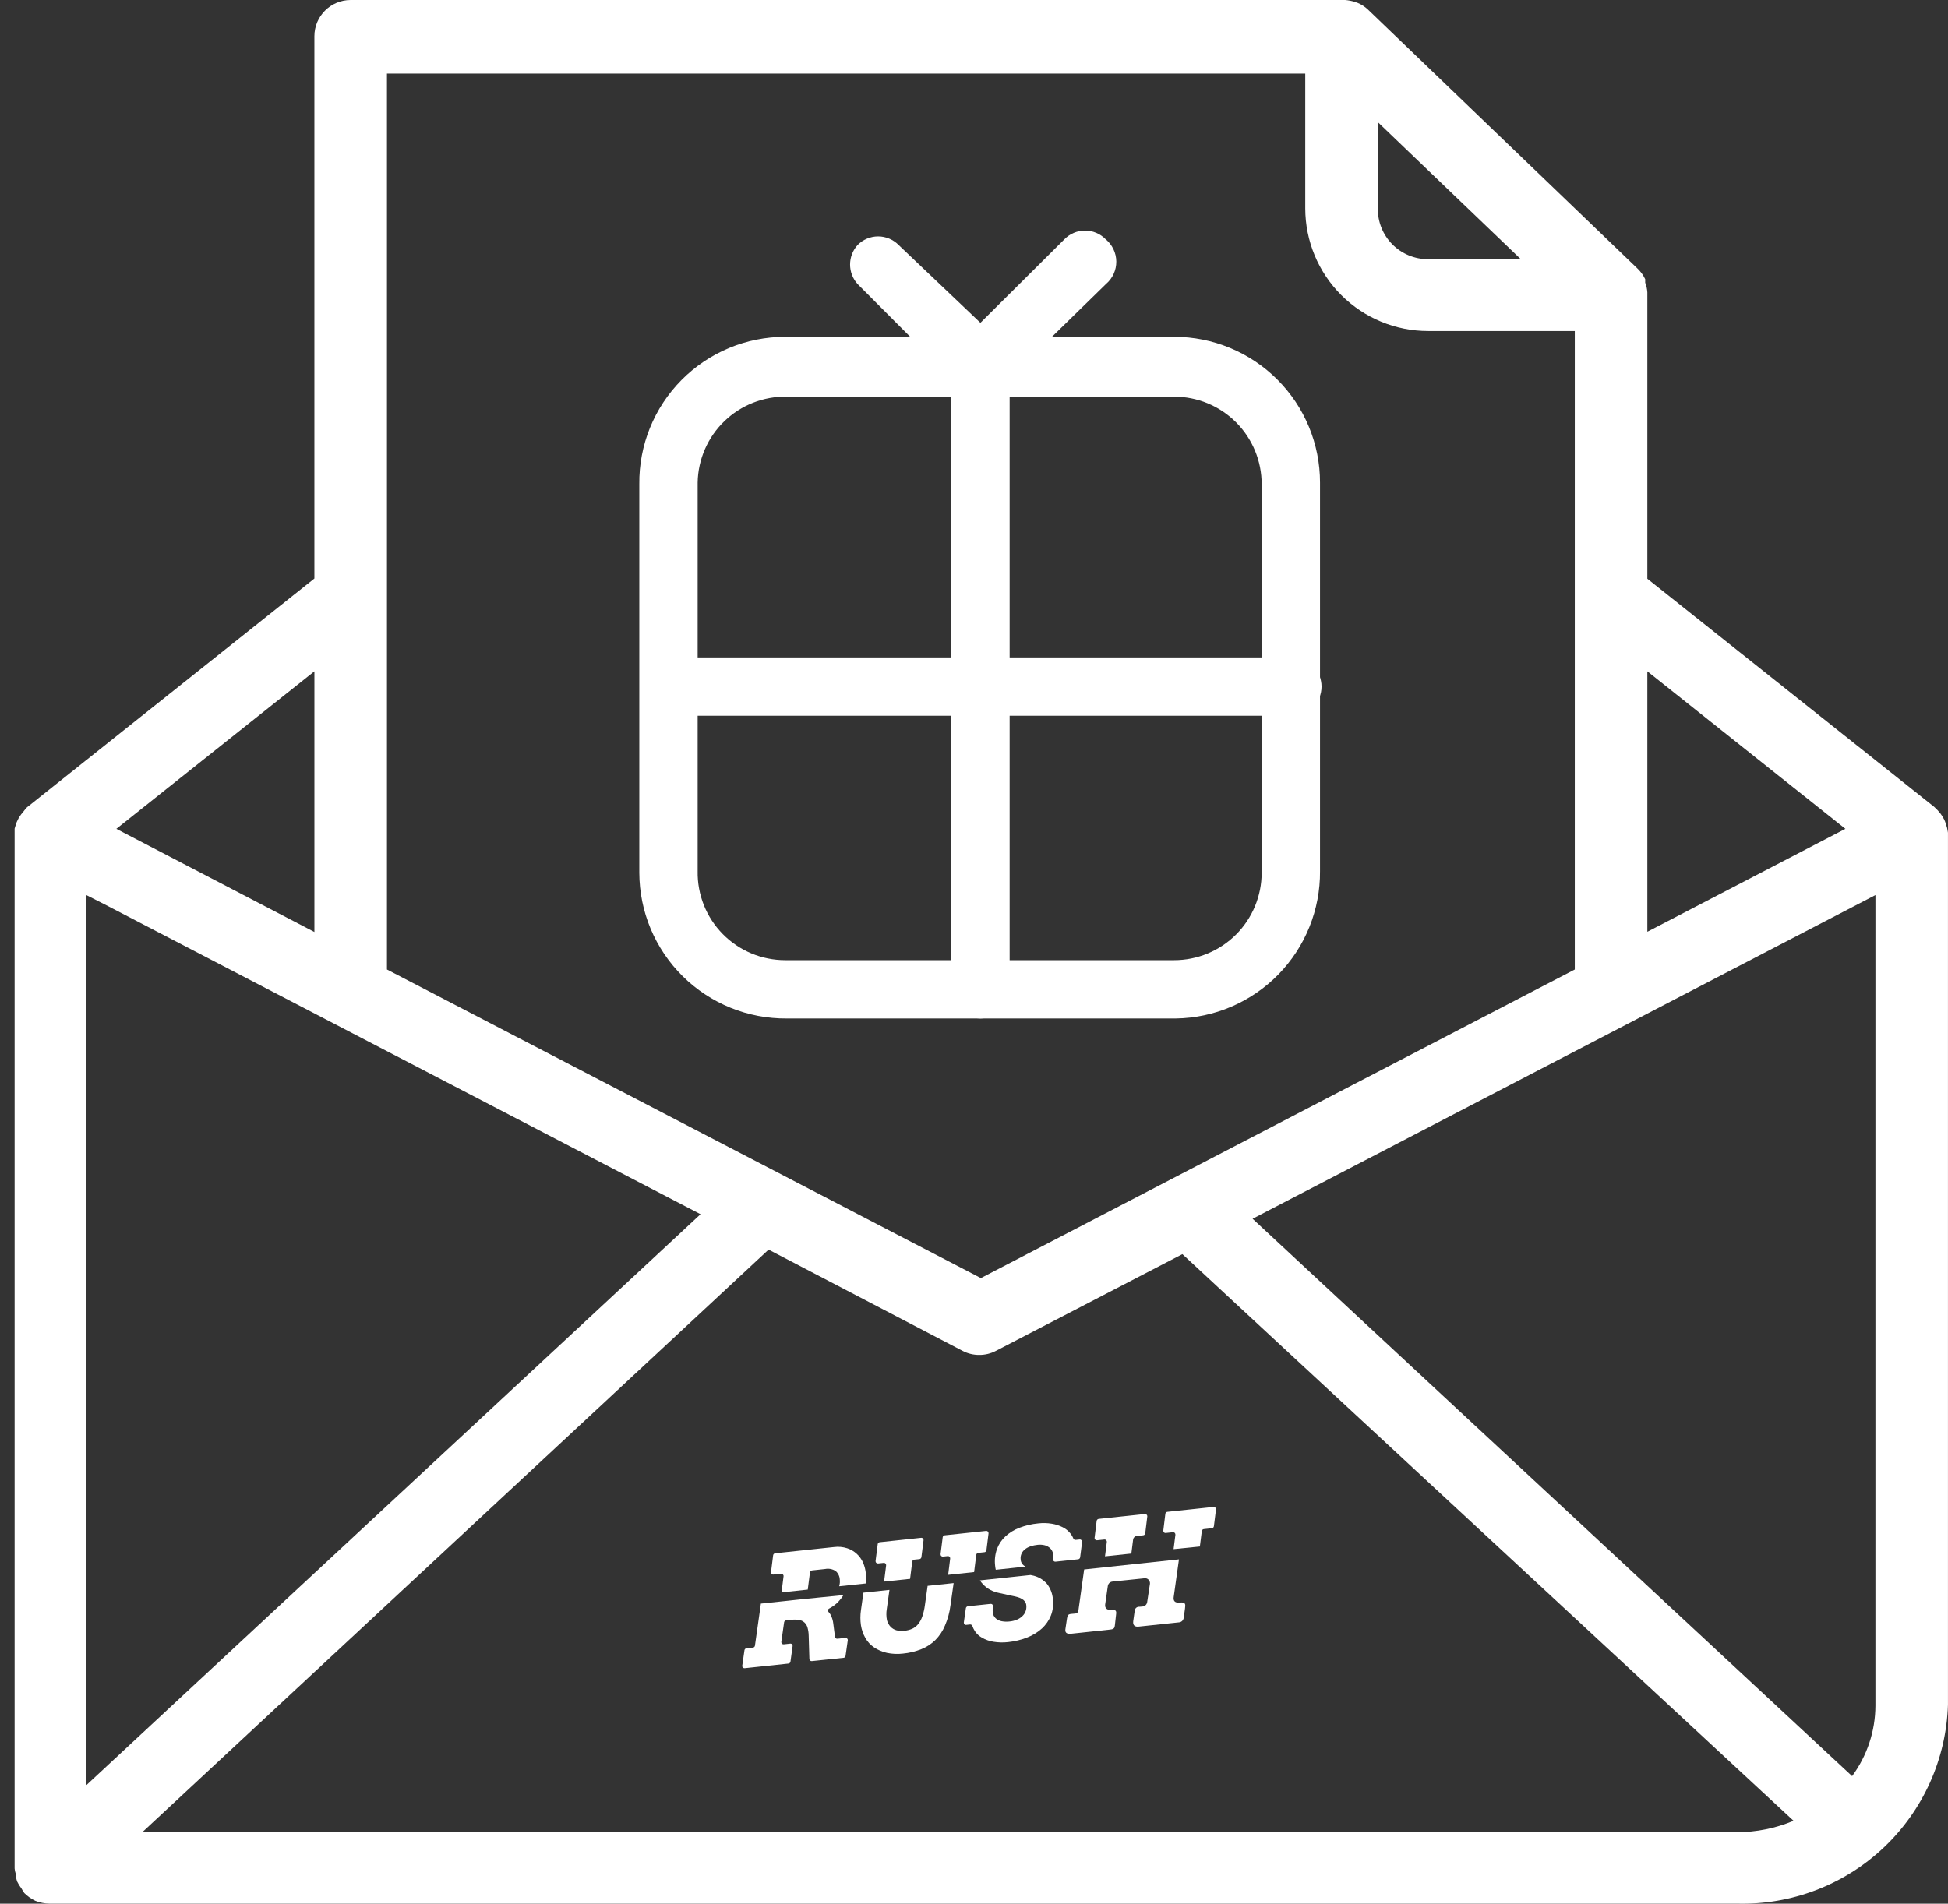
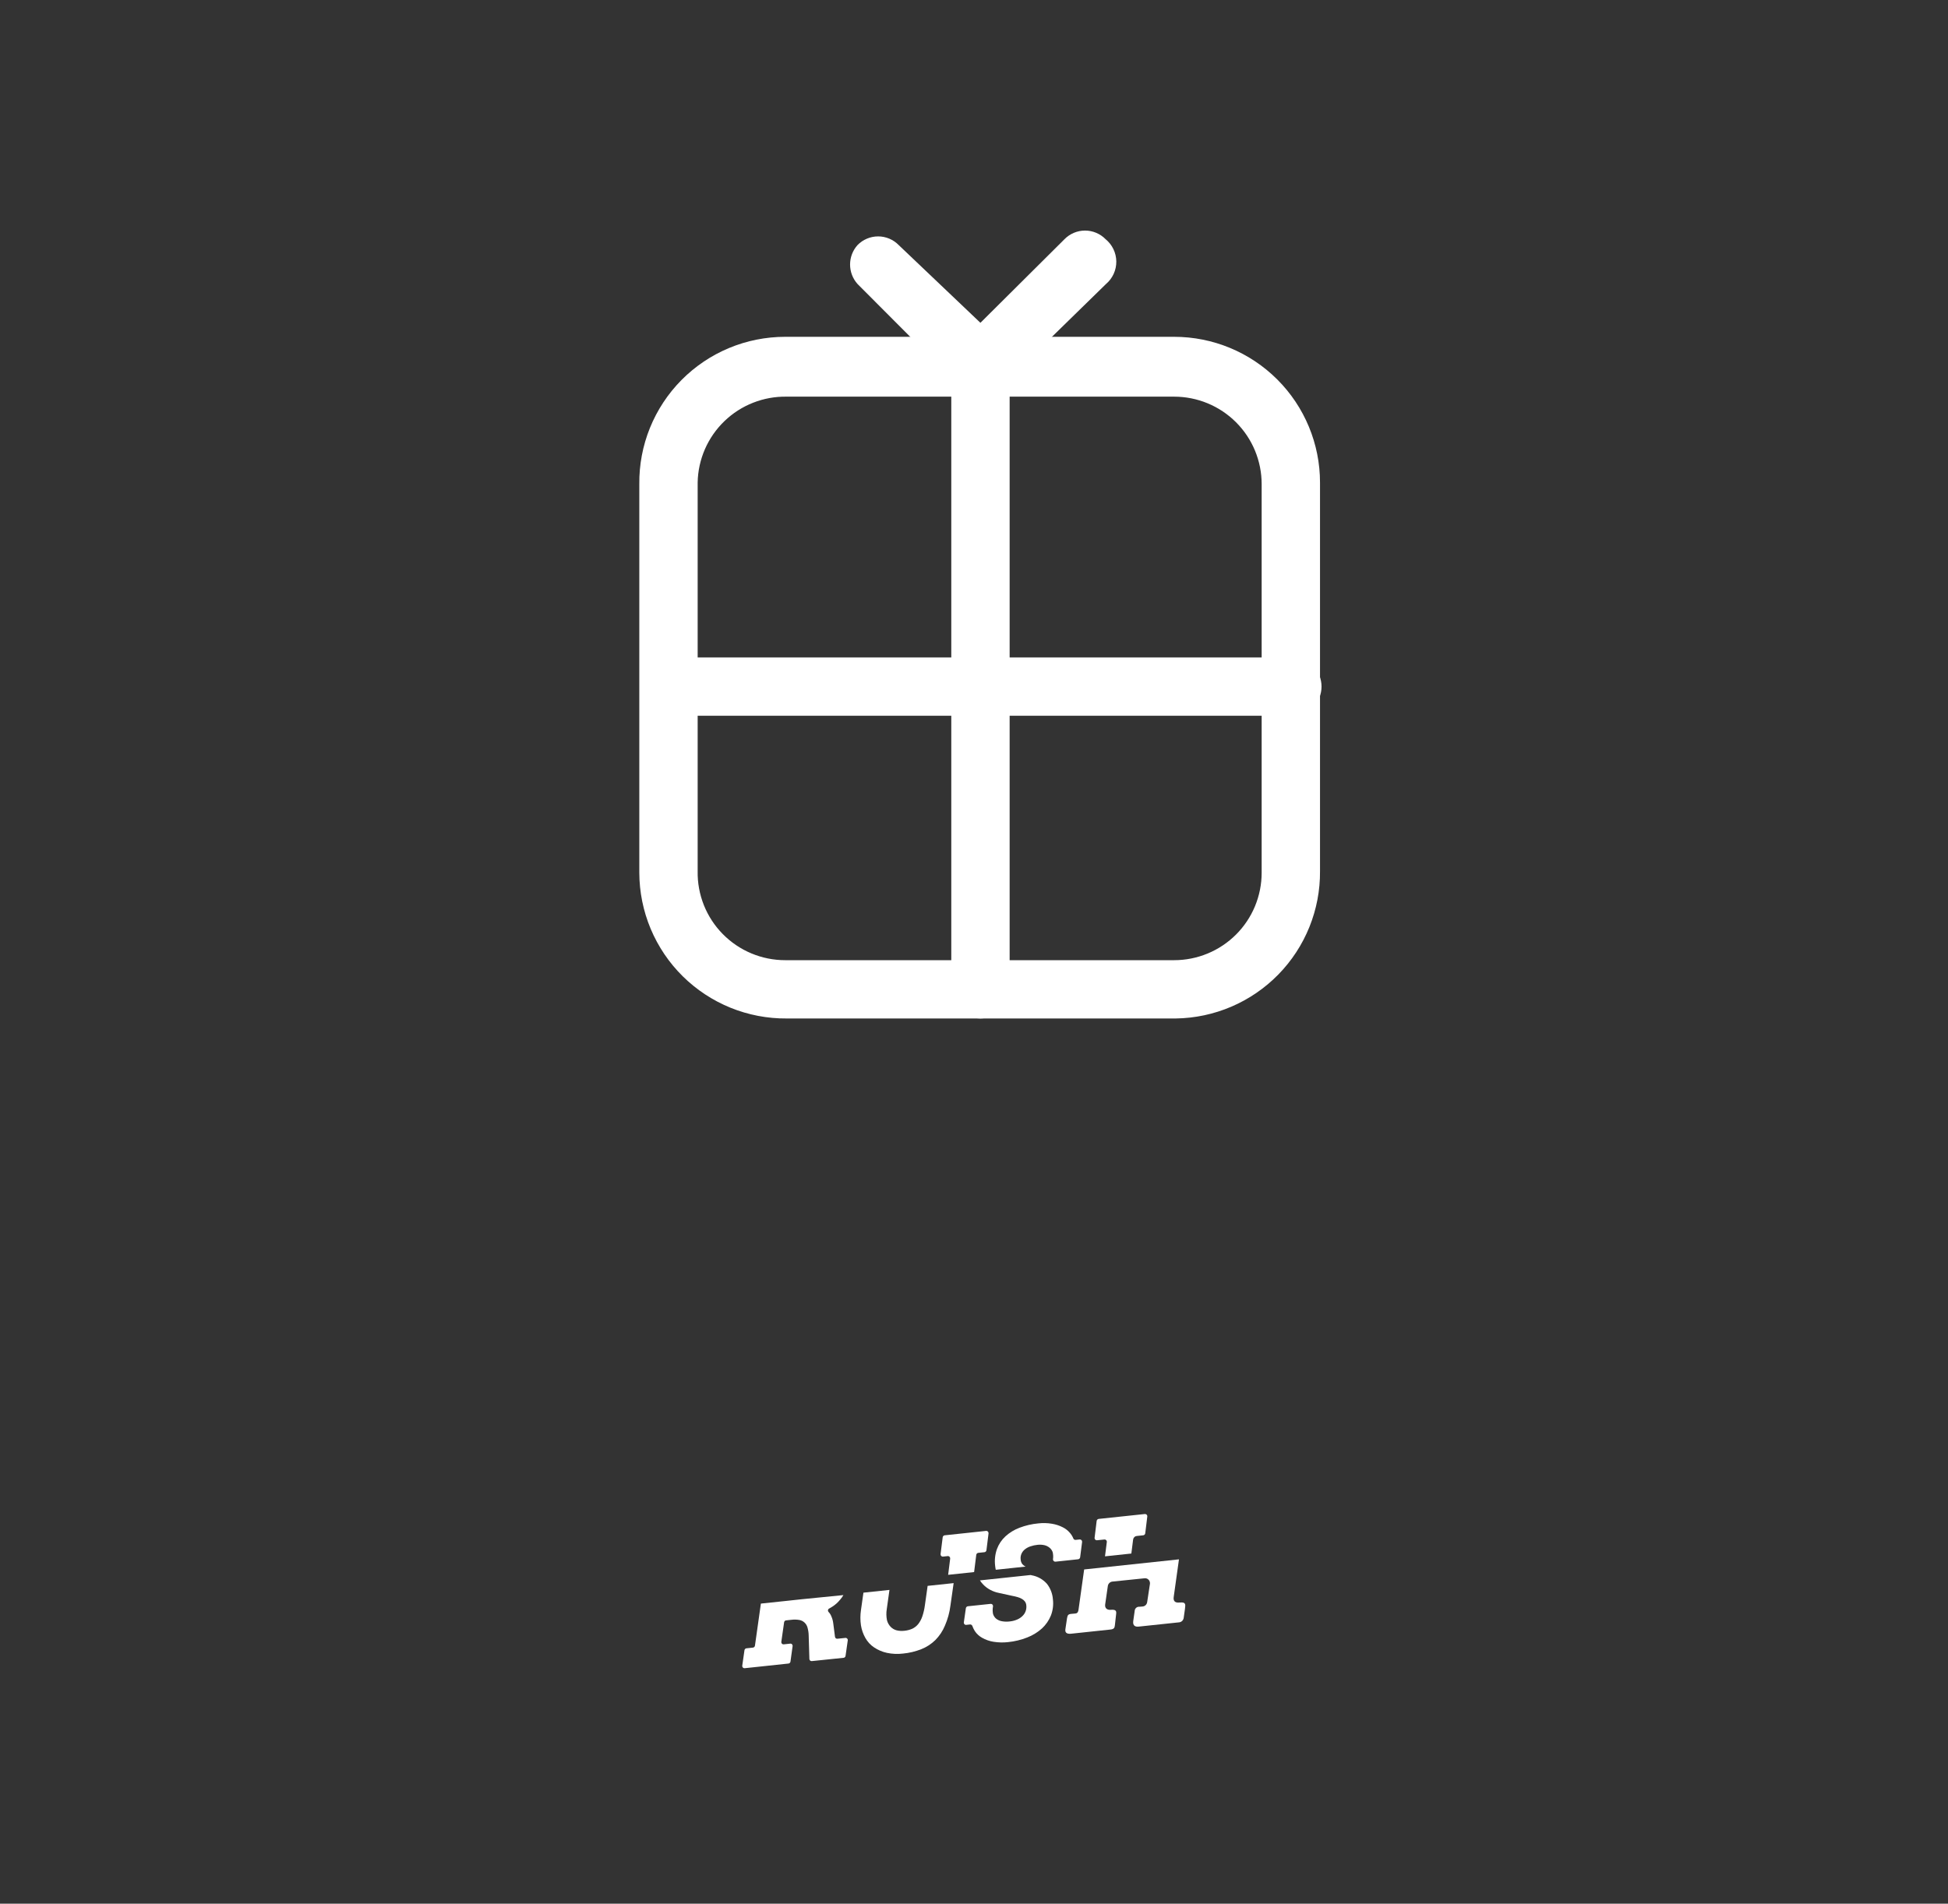
<svg xmlns="http://www.w3.org/2000/svg" width="133" height="130" viewBox="0 0 133 130" fill="none">
  <rect x="0" y="0" width="133" height="130" fill="#333333" stroke="none" />
-   <path d="M132.94 56.541L132.851 56.246V56.245C132.818 56.145 132.779 56.047 132.733 55.95L132.585 55.7L132.586 55.701C132.53 55.611 132.466 55.527 132.394 55.45C132.333 55.37 132.264 55.295 132.187 55.228C132.152 55.186 132.113 55.146 132.07 55.11L112.473 39.521V20.129V19.967V19.966C112.46 19.739 112.41 19.515 112.326 19.304V19.068V19.067C112.199 18.798 112.024 18.554 111.809 18.346L93.407 0.663H93.408C93.198 0.463 92.953 0.303 92.685 0.192L92.465 0.118H92.464C92.262 0.057 92.055 0.018 91.845 0H23.942C22.574 0 21.465 1.109 21.465 2.476V39.505L1.869 55.109C1.825 55.145 1.786 55.185 1.751 55.227L1.544 55.493C1.472 55.57 1.408 55.654 1.352 55.744C1.294 55.827 1.244 55.916 1.205 56.008C1.156 56.098 1.117 56.192 1.087 56.289L0.998 56.584V56.908V57.085V127.594C1.008 127.714 1.033 127.832 1.072 127.948C1.078 128.134 1.112 128.317 1.175 128.493C1.256 128.66 1.355 128.818 1.47 128.964C1.525 129.072 1.59 129.176 1.662 129.274C1.88 129.492 2.134 129.671 2.414 129.804C2.723 129.929 3.053 129.993 3.387 129.995H118.591C122.303 130.095 125.901 128.721 128.602 126.175C131.301 123.629 132.882 120.118 132.998 116.409V57.039V56.863L132.94 56.541ZM112.473 45.842L125.994 56.599L112.473 63.628V45.842ZM94.072 8.341L103.833 17.699L97.507 17.698C96.589 17.702 95.709 17.338 95.063 16.687C94.417 16.035 94.059 15.152 94.072 14.235L94.072 8.341ZM26.42 5.025H89.116V14.235C89.12 16.456 90.007 18.585 91.579 20.155C93.152 21.724 95.284 22.605 97.506 22.605H107.519V66.206L66.969 87.278L26.42 66.206V5.025ZM21.466 45.842V63.643L7.944 56.6L21.466 45.842ZM5.895 61.123L7.369 61.874L47.83 82.917L5.893 121.907L5.895 61.123ZM118.593 125.119H9.714L52.475 85.334L65.746 92.26C66.088 92.435 66.467 92.526 66.852 92.524C67.252 92.528 67.647 92.432 68.002 92.245L80.728 85.643L122.456 124.338C121.232 124.85 119.919 125.116 118.592 125.119L118.593 125.119ZM128.045 116.484C128.037 118.213 127.479 119.895 126.453 121.288L85.52 83.227L128.046 61.123L128.045 116.484Z" fill="white" />
  <path d="M73.639 109.904L74.021 107.175L80.494 106.485L80.134 109.062C80.102 109.313 80.206 109.459 80.501 109.434H80.553C80.963 109.392 80.942 109.558 80.907 109.833C80.905 109.853 80.902 109.874 80.9 109.895L80.815 110.495C80.801 110.572 80.763 110.642 80.707 110.695C80.65 110.748 80.579 110.78 80.503 110.786L77.751 111.077C77.528 111.102 77.33 111.033 77.371 110.708L77.469 110.018C77.47 109.977 77.479 109.936 77.496 109.898C77.513 109.86 77.537 109.827 77.567 109.799C77.597 109.771 77.632 109.75 77.671 109.737C77.709 109.724 77.749 109.719 77.79 109.723L78.008 109.705C78.085 109.7 78.157 109.668 78.214 109.616C78.271 109.563 78.309 109.492 78.322 109.414L78.514 108.149C78.519 108.097 78.512 108.045 78.494 107.997C78.477 107.948 78.449 107.904 78.412 107.869C78.375 107.833 78.331 107.806 78.283 107.791C78.235 107.775 78.184 107.771 78.134 107.779L75.953 108.003C75.877 108.01 75.805 108.042 75.749 108.094C75.692 108.147 75.653 108.217 75.639 108.294L75.456 109.562C75.417 109.844 75.618 109.953 75.836 109.931C76.145 109.906 76.237 109.98 76.206 110.204L76.119 110.988L76.119 110.988C76.097 111.143 76.082 111.252 75.805 111.279L73.133 111.563C72.911 111.586 72.697 111.543 72.739 111.259L72.852 110.504C72.894 110.289 72.924 110.224 73.175 110.206L73.421 110.184C73.581 110.166 73.618 110.059 73.639 109.904Z" fill="white" />
  <path d="M67.134 108.209C67.273 108.354 67.433 108.474 67.609 108.567C67.794 108.667 67.993 108.738 68.198 108.778L69.11 108.977C69.232 108.999 69.35 109.026 69.459 109.058C69.561 109.085 69.66 109.125 69.753 109.176C69.838 109.22 69.912 109.282 69.971 109.358C70.03 109.435 70.064 109.529 70.071 109.626C70.087 109.76 70.071 109.896 70.026 110.023C69.98 110.149 69.906 110.263 69.81 110.354C69.703 110.459 69.578 110.541 69.441 110.598C69.279 110.667 69.108 110.71 68.933 110.726C68.751 110.749 68.566 110.743 68.386 110.708C68.247 110.681 68.117 110.621 68.006 110.533C67.908 110.448 67.837 110.337 67.799 110.211C67.765 110.039 67.765 109.861 67.799 109.689C67.801 109.666 67.798 109.644 67.79 109.622C67.782 109.601 67.769 109.582 67.753 109.566C67.737 109.55 67.718 109.539 67.697 109.532C67.675 109.525 67.653 109.523 67.631 109.526L66.082 109.689C66.049 109.693 66.017 109.707 65.993 109.73C65.968 109.754 65.951 109.785 65.945 109.819L65.805 110.795C65.803 110.818 65.806 110.841 65.814 110.863C65.822 110.884 65.834 110.904 65.85 110.919C65.867 110.935 65.886 110.947 65.907 110.954C65.929 110.961 65.951 110.962 65.973 110.959L66.224 110.932C66.258 110.928 66.292 110.935 66.321 110.953C66.351 110.971 66.373 110.998 66.386 111.03C66.431 111.156 66.489 111.276 66.56 111.389C66.686 111.575 66.853 111.728 67.046 111.837C67.29 111.977 67.557 112.071 67.834 112.114C68.163 112.167 68.497 112.175 68.828 112.137C69.276 112.092 69.717 111.985 70.137 111.819C70.505 111.677 70.844 111.468 71.14 111.203C71.404 110.96 71.612 110.66 71.749 110.325C71.885 109.975 71.933 109.595 71.888 109.221C71.861 108.829 71.717 108.456 71.476 108.151C71.204 107.848 70.843 107.646 70.449 107.575L70.362 107.555L66.905 107.922C66.971 108.026 67.048 108.122 67.134 108.209Z" fill="white" />
  <path d="M62.97 110.386C63.056 110.133 63.115 109.872 63.149 109.606L63.334 108.296L65.11 108.108L64.892 109.638C64.832 110.111 64.706 110.574 64.516 111.01C64.363 111.379 64.141 111.714 63.862 111.996C63.586 112.267 63.26 112.479 62.903 112.62C62.499 112.779 62.077 112.88 61.646 112.92C61.283 112.963 60.915 112.947 60.556 112.871C60.245 112.804 59.95 112.679 59.684 112.502C59.434 112.336 59.227 112.112 59.08 111.848C58.93 111.582 58.829 111.291 58.781 110.988C58.731 110.648 58.731 110.302 58.781 109.962L58.951 108.76L60.728 108.572L60.545 109.88C60.503 110.132 60.508 110.39 60.558 110.641C60.601 110.809 60.686 110.964 60.805 111.089C60.917 111.205 61.058 111.289 61.212 111.331C61.39 111.374 61.574 111.384 61.755 111.362C61.937 111.344 62.115 111.298 62.283 111.225C62.438 111.152 62.575 111.045 62.685 110.912C62.809 110.755 62.905 110.577 62.97 110.386Z" fill="white" />
  <path d="M51.95 109.506L53.74 109.317L54.715 109.212L57.583 108.926C57.521 109.035 57.448 109.138 57.365 109.232C57.21 109.427 57.025 109.592 56.816 109.723L56.597 109.853C56.579 109.863 56.563 109.878 56.551 109.897C56.539 109.915 56.532 109.936 56.529 109.957C56.526 109.979 56.528 110.001 56.535 110.022C56.542 110.043 56.554 110.061 56.569 110.077C56.651 110.161 56.715 110.262 56.759 110.372C56.828 110.528 56.873 110.695 56.892 110.865L57.01 111.781C57.017 111.82 57.038 111.855 57.07 111.879C57.102 111.902 57.141 111.912 57.18 111.906L57.714 111.85C57.736 111.846 57.759 111.848 57.78 111.855C57.801 111.862 57.821 111.874 57.837 111.889C57.853 111.905 57.866 111.925 57.874 111.946C57.882 111.968 57.884 111.991 57.882 112.013L57.73 113.079C57.724 113.114 57.708 113.145 57.683 113.169C57.658 113.192 57.626 113.207 57.592 113.209L55.431 113.433C55.411 113.436 55.39 113.435 55.371 113.429C55.351 113.423 55.333 113.414 55.317 113.401C55.301 113.388 55.288 113.372 55.278 113.354C55.269 113.335 55.263 113.315 55.261 113.294L55.213 111.689C55.21 111.508 55.184 111.328 55.136 111.154C55.102 111.019 55.031 110.898 54.931 110.804C54.831 110.71 54.707 110.648 54.574 110.625C54.398 110.595 54.22 110.591 54.044 110.612L53.673 110.652C53.639 110.654 53.607 110.668 53.582 110.692C53.557 110.716 53.54 110.747 53.535 110.782L53.344 112.125C53.342 112.148 53.345 112.171 53.353 112.192C53.361 112.214 53.373 112.233 53.389 112.249C53.406 112.264 53.425 112.276 53.446 112.283C53.467 112.29 53.489 112.292 53.511 112.289L53.948 112.242C53.97 112.238 53.992 112.24 54.014 112.247C54.035 112.254 54.055 112.265 54.071 112.281C54.087 112.297 54.099 112.316 54.107 112.338C54.115 112.359 54.118 112.383 54.116 112.405L53.969 113.471C53.963 113.506 53.946 113.537 53.921 113.56C53.896 113.584 53.864 113.598 53.83 113.601L50.844 113.919C50.822 113.922 50.8 113.92 50.779 113.913C50.758 113.906 50.738 113.894 50.722 113.879C50.706 113.863 50.694 113.844 50.685 113.822C50.678 113.801 50.675 113.778 50.676 113.756L50.829 112.687C50.835 112.653 50.852 112.622 50.877 112.599C50.902 112.576 50.935 112.562 50.968 112.56L51.405 112.513C51.439 112.51 51.471 112.496 51.496 112.472C51.521 112.449 51.538 112.417 51.544 112.383L51.95 109.506Z" fill="white" />
-   <path d="M79.596 104.684L80.08 104.633C80.103 104.63 80.127 104.633 80.149 104.641C80.171 104.649 80.191 104.662 80.207 104.679C80.223 104.696 80.236 104.717 80.243 104.739C80.251 104.762 80.253 104.786 80.251 104.81L80.126 105.788L81.921 105.607L82.054 104.557C82.058 104.521 82.074 104.488 82.099 104.463C82.124 104.438 82.157 104.423 82.192 104.42L82.741 104.362C82.776 104.358 82.808 104.343 82.833 104.318C82.858 104.293 82.874 104.261 82.879 104.225L83.022 103.083C83.026 103.06 83.023 103.036 83.016 103.013C83.009 102.991 82.997 102.97 82.981 102.953C82.964 102.936 82.945 102.923 82.923 102.915C82.901 102.907 82.878 102.904 82.855 102.906L79.705 103.24C79.672 103.243 79.64 103.257 79.615 103.28C79.589 103.303 79.572 103.334 79.566 103.368L79.426 104.51C79.423 104.533 79.425 104.558 79.432 104.58C79.44 104.603 79.452 104.624 79.469 104.641C79.485 104.658 79.505 104.67 79.527 104.678C79.55 104.686 79.573 104.688 79.596 104.684Z" fill="white" />
  <path d="M69.804 106.816C69.864 106.886 69.938 106.942 70.022 106.98L67.987 107.197C67.967 107.108 67.952 107.019 67.943 106.928C67.896 106.542 67.937 106.15 68.066 105.784C68.189 105.451 68.388 105.153 68.646 104.915C68.927 104.659 69.252 104.46 69.605 104.328C70.015 104.172 70.444 104.072 70.879 104.031C71.19 103.994 71.505 104.001 71.815 104.053C72.074 104.094 72.325 104.175 72.561 104.295C72.753 104.39 72.924 104.526 73.062 104.693C73.153 104.801 73.227 104.923 73.28 105.054C73.292 105.087 73.314 105.115 73.344 105.133C73.373 105.152 73.407 105.159 73.442 105.155L73.71 105.128C73.733 105.125 73.756 105.127 73.778 105.135C73.8 105.143 73.82 105.156 73.836 105.172C73.853 105.189 73.865 105.21 73.873 105.232C73.88 105.255 73.883 105.279 73.88 105.302L73.747 106.344C73.742 106.379 73.726 106.411 73.701 106.436C73.676 106.461 73.644 106.476 73.609 106.48L72.063 106.644C72.041 106.646 72.018 106.643 71.997 106.636C71.976 106.628 71.957 106.616 71.94 106.6C71.924 106.584 71.912 106.565 71.903 106.543C71.895 106.522 71.892 106.499 71.893 106.476C71.917 106.313 71.909 106.147 71.869 105.988C71.826 105.868 71.75 105.763 71.651 105.685C71.547 105.602 71.425 105.543 71.296 105.515C71.146 105.483 70.992 105.475 70.84 105.493C70.679 105.509 70.52 105.543 70.367 105.594C70.231 105.637 70.103 105.703 69.989 105.791C69.886 105.869 69.803 105.972 69.747 106.091C69.689 106.217 69.668 106.358 69.686 106.496C69.692 106.613 69.733 106.724 69.804 106.816Z" fill="white" />
  <path d="M64.705 106.263L64.391 106.297C64.368 106.3 64.344 106.298 64.322 106.29C64.299 106.282 64.279 106.27 64.263 106.253C64.246 106.236 64.233 106.215 64.226 106.193C64.218 106.17 64.216 106.146 64.218 106.122L64.362 104.98C64.367 104.945 64.383 104.912 64.408 104.887C64.433 104.862 64.465 104.847 64.5 104.843L67.322 104.543C67.345 104.54 67.368 104.543 67.39 104.551C67.412 104.558 67.432 104.571 67.448 104.588C67.465 104.605 67.477 104.625 67.485 104.648C67.492 104.67 67.495 104.694 67.492 104.718L67.35 105.86C67.346 105.895 67.33 105.928 67.305 105.953C67.28 105.978 67.248 105.993 67.213 105.997L66.792 106.041C66.757 106.045 66.725 106.06 66.7 106.085C66.675 106.11 66.659 106.143 66.654 106.178L66.508 107.354L64.735 107.542L64.873 106.438C64.875 106.414 64.873 106.391 64.866 106.368C64.858 106.346 64.846 106.326 64.83 106.309C64.814 106.292 64.794 106.279 64.772 106.271C64.751 106.263 64.728 106.26 64.705 106.263Z" fill="white" />
-   <path d="M53.329 107.468L52.819 107.521C52.795 107.526 52.771 107.525 52.748 107.518C52.725 107.511 52.705 107.498 52.687 107.482C52.67 107.465 52.657 107.444 52.649 107.421C52.641 107.398 52.639 107.373 52.642 107.349L52.786 106.207C52.79 106.172 52.806 106.139 52.831 106.114C52.856 106.089 52.889 106.074 52.923 106.07L56.938 105.645C57.242 105.605 57.551 105.633 57.843 105.728C58.084 105.805 58.306 105.934 58.494 106.106C58.682 106.278 58.832 106.49 58.934 106.727C59.03 106.954 59.091 107.196 59.115 107.443C59.142 107.672 59.142 107.904 59.115 108.133L57.294 108.325C57.34 108.174 57.354 108.015 57.335 107.857C57.33 107.749 57.303 107.643 57.256 107.546C57.21 107.448 57.145 107.362 57.065 107.291C56.849 107.146 56.586 107.094 56.332 107.145L55.438 107.242C55.404 107.245 55.371 107.26 55.346 107.284C55.322 107.309 55.305 107.341 55.3 107.376L55.15 108.551L53.359 108.742L53.497 107.645C53.5 107.621 53.497 107.597 53.49 107.575C53.482 107.552 53.47 107.532 53.454 107.515C53.438 107.498 53.418 107.485 53.397 107.477C53.375 107.469 53.352 107.466 53.329 107.468Z" fill="white" />
-   <path d="M59.95 106.767L60.33 106.727C60.353 106.724 60.376 106.726 60.398 106.734C60.42 106.742 60.44 106.754 60.456 106.771C60.473 106.788 60.485 106.809 60.493 106.831C60.5 106.854 60.503 106.878 60.5 106.901L60.36 108.005L62.136 107.817L62.284 106.641C62.288 106.606 62.304 106.573 62.329 106.548C62.354 106.523 62.387 106.508 62.421 106.505L62.77 106.469C62.805 106.465 62.838 106.45 62.863 106.425C62.888 106.401 62.905 106.368 62.91 106.332L63.054 105.19C63.057 105.167 63.055 105.142 63.047 105.12C63.04 105.097 63.028 105.076 63.011 105.059C62.995 105.042 62.975 105.029 62.953 105.021C62.931 105.013 62.907 105.011 62.884 105.014L60.064 105.314C60.029 105.316 59.996 105.332 59.971 105.357C59.946 105.382 59.93 105.415 59.926 105.45L59.78 106.592C59.778 106.616 59.781 106.64 59.788 106.662C59.796 106.684 59.808 106.704 59.825 106.721C59.841 106.738 59.861 106.751 59.883 106.759C59.904 106.766 59.927 106.769 59.95 106.767Z" fill="white" />
  <path d="M75.4 105.13L74.903 105.181C74.879 105.184 74.856 105.181 74.833 105.173C74.811 105.165 74.791 105.151 74.775 105.134C74.759 105.116 74.746 105.095 74.74 105.072C74.733 105.049 74.731 105.024 74.735 105L74.874 103.863C74.879 103.827 74.895 103.794 74.92 103.769C74.945 103.743 74.977 103.728 75.012 103.724L78.163 103.39C78.186 103.388 78.209 103.39 78.231 103.398C78.253 103.406 78.272 103.419 78.288 103.436C78.305 103.453 78.317 103.473 78.324 103.495C78.332 103.518 78.334 103.541 78.331 103.565L78.192 104.707C78.187 104.742 78.171 104.775 78.146 104.799C78.121 104.824 78.089 104.84 78.054 104.843L77.607 104.89C77.546 104.897 77.488 104.925 77.444 104.97C77.399 105.015 77.371 105.073 77.363 105.137L77.243 106.088L75.444 106.279L75.568 105.305C75.571 105.281 75.568 105.257 75.561 105.235C75.553 105.213 75.541 105.192 75.525 105.176C75.509 105.159 75.489 105.146 75.468 105.138C75.446 105.13 75.423 105.127 75.4 105.13Z" fill="white" />
  <path d="M80.271 69.55H53.714C52.398 69.56 51.093 69.311 49.874 68.816C48.656 68.32 47.547 67.59 46.611 66.665C45.676 65.74 44.933 64.639 44.424 63.426C43.916 62.214 43.653 60.912 43.649 59.597V33.058C43.635 31.742 43.882 30.437 44.376 29.217C44.871 27.997 45.602 26.888 46.528 25.952C47.454 25.017 48.557 24.274 49.772 23.767C50.987 23.261 52.291 23 53.608 23H80.165C82.806 23 85.339 24.048 87.207 25.915C89.074 27.781 90.124 30.313 90.124 32.952V59.491C90.145 62.129 89.12 64.667 87.274 66.552C85.428 68.437 82.91 69.515 80.271 69.55ZM53.714 27.087C52.929 27.073 52.15 27.213 51.419 27.501C50.689 27.788 50.022 28.216 49.458 28.761C48.893 29.305 48.441 29.956 48.128 30.675C47.815 31.394 47.646 32.168 47.633 32.952V59.491C47.618 60.284 47.763 61.072 48.056 61.809C48.35 62.546 48.788 63.217 49.345 63.782C49.901 64.348 50.564 64.798 51.296 65.104C52.028 65.411 52.814 65.569 53.608 65.569H80.165C80.949 65.569 81.726 65.414 82.451 65.114C83.176 64.814 83.835 64.374 84.39 63.82C84.945 63.265 85.385 62.607 85.685 61.883C85.985 61.158 86.14 60.382 86.14 59.597V33.058C86.14 32.274 85.985 31.498 85.685 30.773C85.385 30.049 84.945 29.39 84.39 28.836C83.835 28.281 83.176 27.841 82.451 27.541C81.726 27.241 80.949 27.087 80.165 27.087H53.714Z" fill="white" />
  <path d="M88.237 48.876H45.746C45.217 48.876 44.711 48.666 44.337 48.293C43.964 47.919 43.754 47.413 43.754 46.885C43.754 46.357 43.964 45.851 44.337 45.478C44.711 45.105 45.217 44.895 45.746 44.895H88.237C88.765 44.895 89.272 45.105 89.645 45.478C90.019 45.851 90.228 46.357 90.228 46.885C90.228 47.413 90.019 47.919 89.645 48.293C89.272 48.666 88.765 48.876 88.237 48.876Z" fill="white" />
  <path d="M66.938 26.981C66.41 26.98 65.904 26.77 65.531 26.397L58.546 19.391C58.22 19.026 58.039 18.553 58.039 18.064C58.039 17.574 58.22 17.102 58.546 16.737C58.729 16.549 58.948 16.4 59.19 16.298C59.432 16.196 59.691 16.143 59.954 16.143C60.216 16.143 60.476 16.196 60.718 16.298C60.959 16.4 61.178 16.549 61.361 16.737L66.938 22.044L72.674 16.339C72.858 16.151 73.076 16.002 73.318 15.9C73.56 15.798 73.82 15.745 74.082 15.745C74.344 15.745 74.604 15.798 74.846 15.9C75.088 16.002 75.306 16.151 75.49 16.339C75.714 16.523 75.896 16.755 76.021 17.018C76.147 17.28 76.213 17.567 76.216 17.858C76.218 18.149 76.157 18.437 76.036 18.702C75.915 18.967 75.738 19.202 75.516 19.391L68.346 26.397C67.973 26.77 67.466 26.98 66.938 26.981Z" fill="white" />
  <path d="M66.941 69.55C66.415 69.543 65.912 69.331 65.54 68.959C65.168 68.587 64.956 68.085 64.949 67.559V25.096C64.949 24.569 65.159 24.062 65.533 23.689C65.906 23.316 66.413 23.106 66.941 23.106C67.469 23.106 67.976 23.316 68.349 23.689C68.723 24.062 68.933 24.569 68.933 25.096V67.559C68.926 68.085 68.714 68.587 68.342 68.959C67.97 69.331 67.467 69.543 66.941 69.55Z" fill="white" />
</svg>